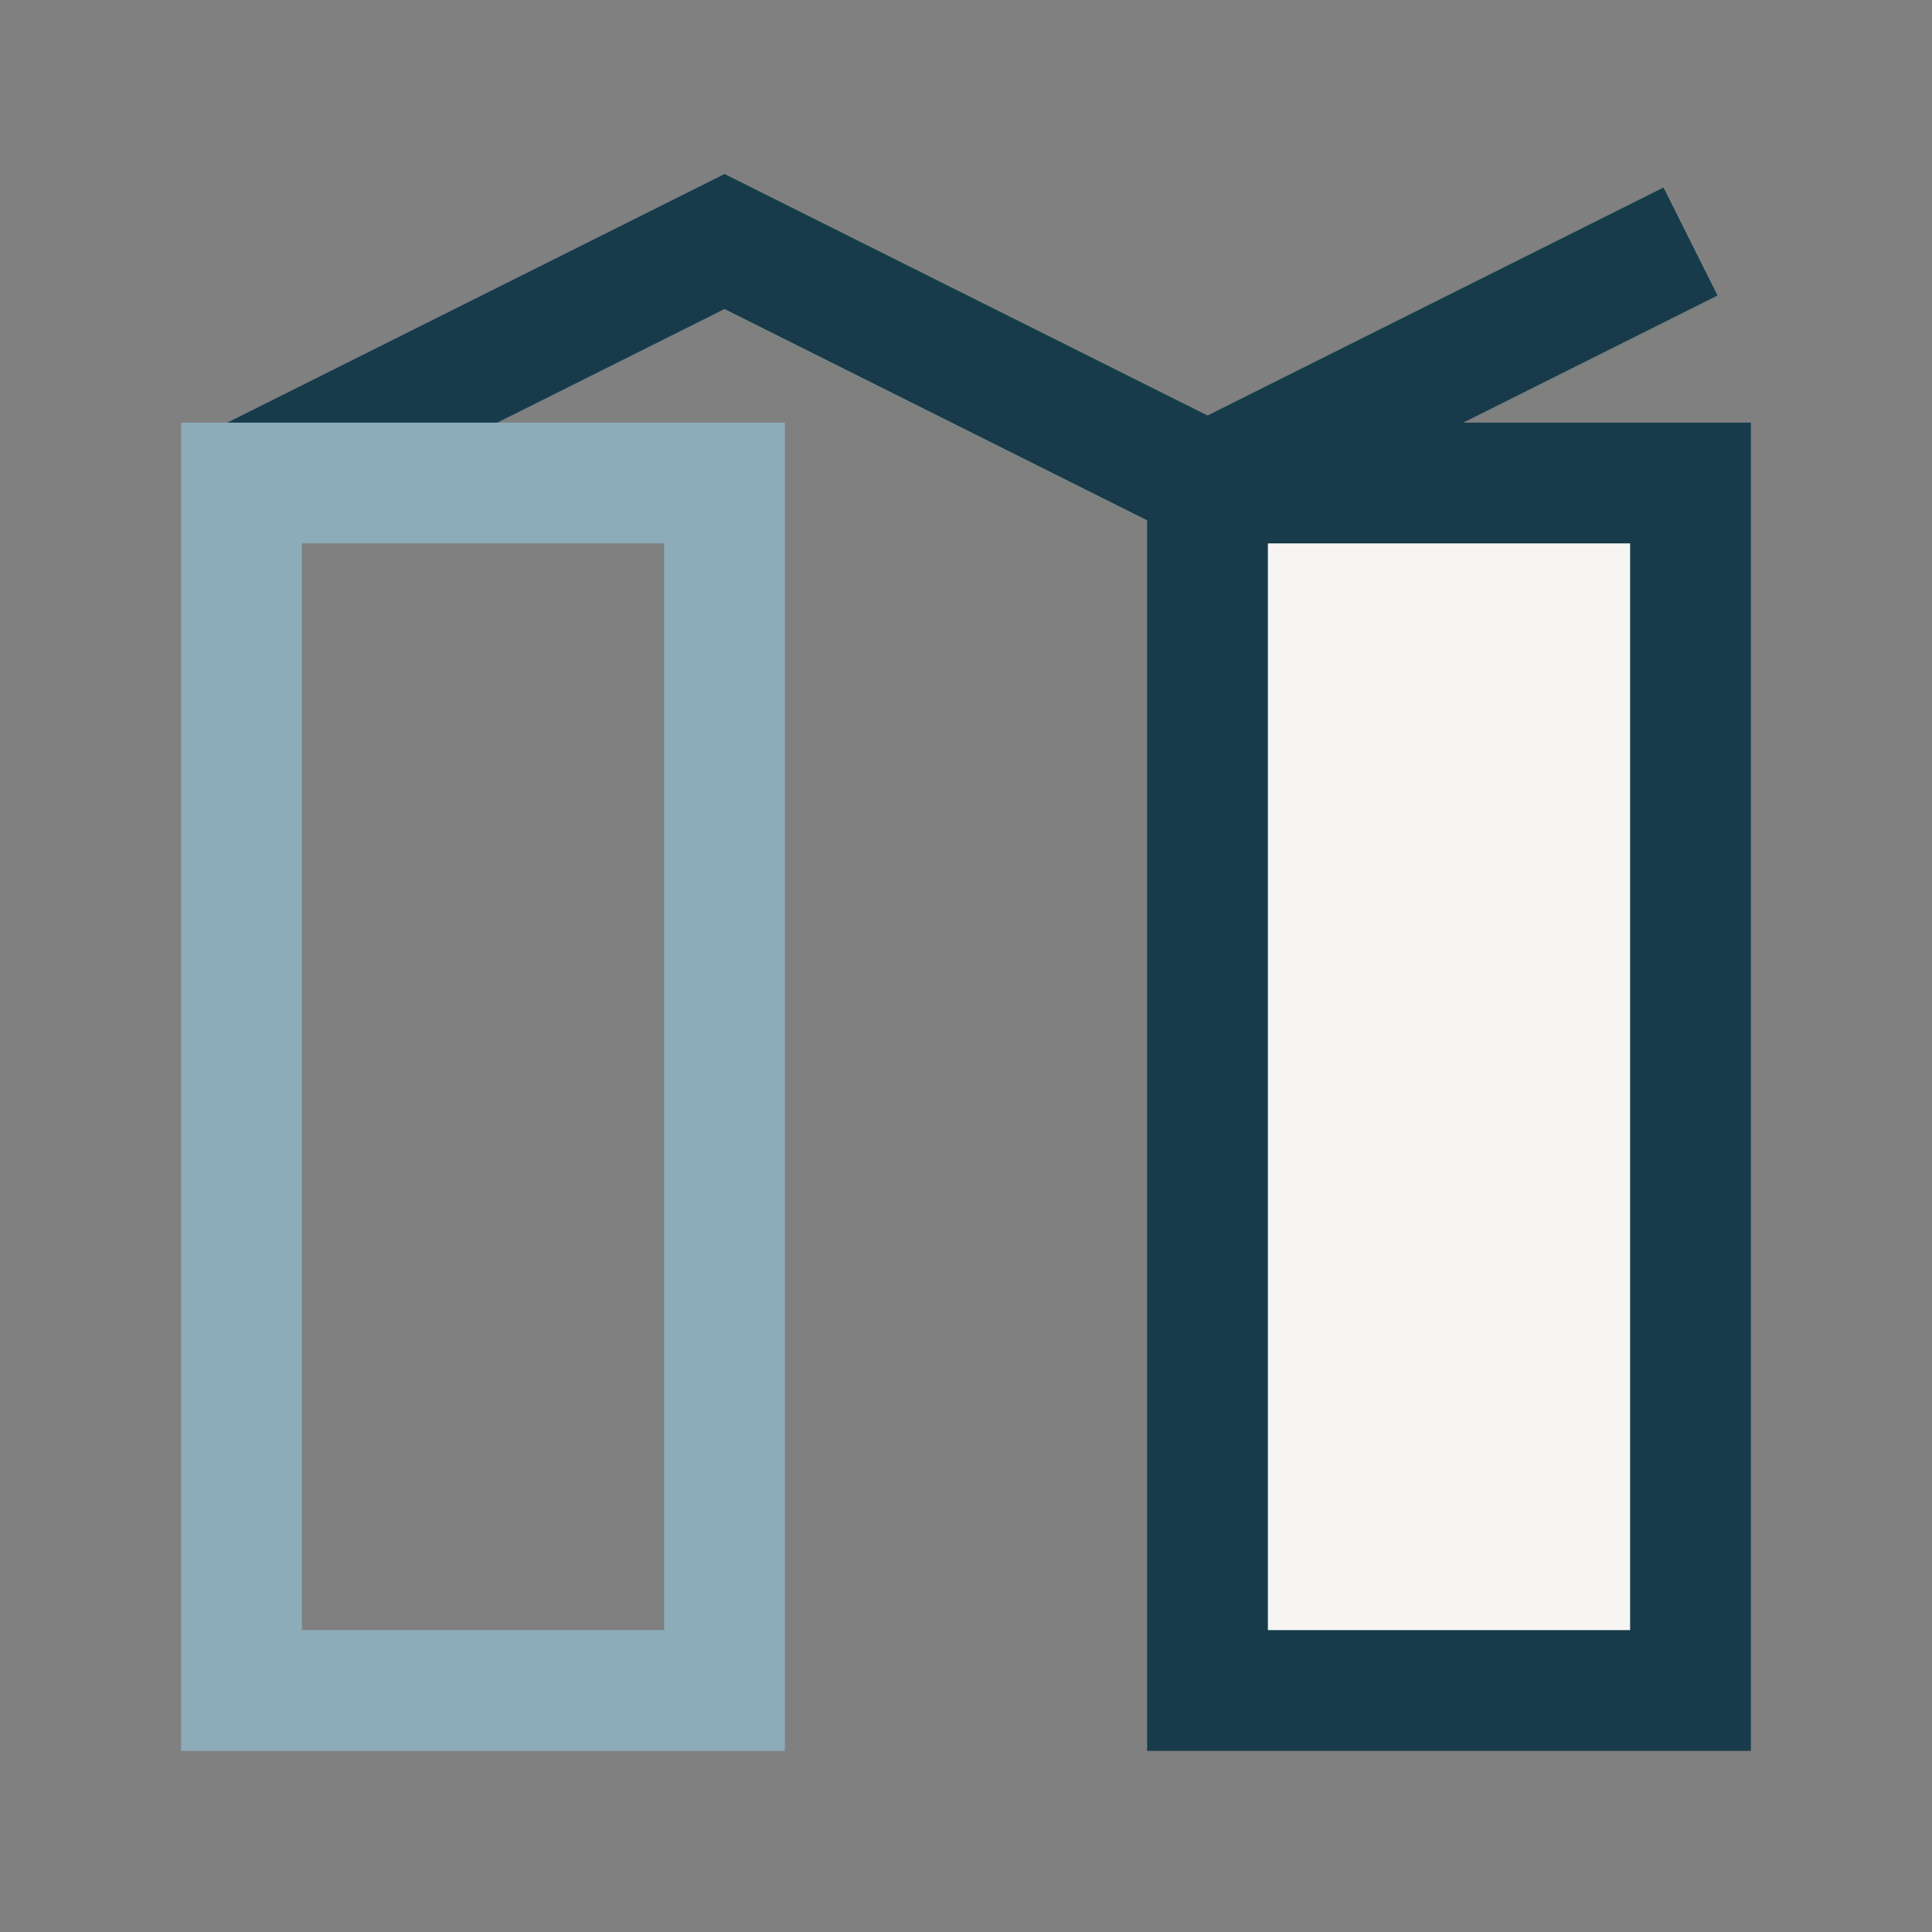
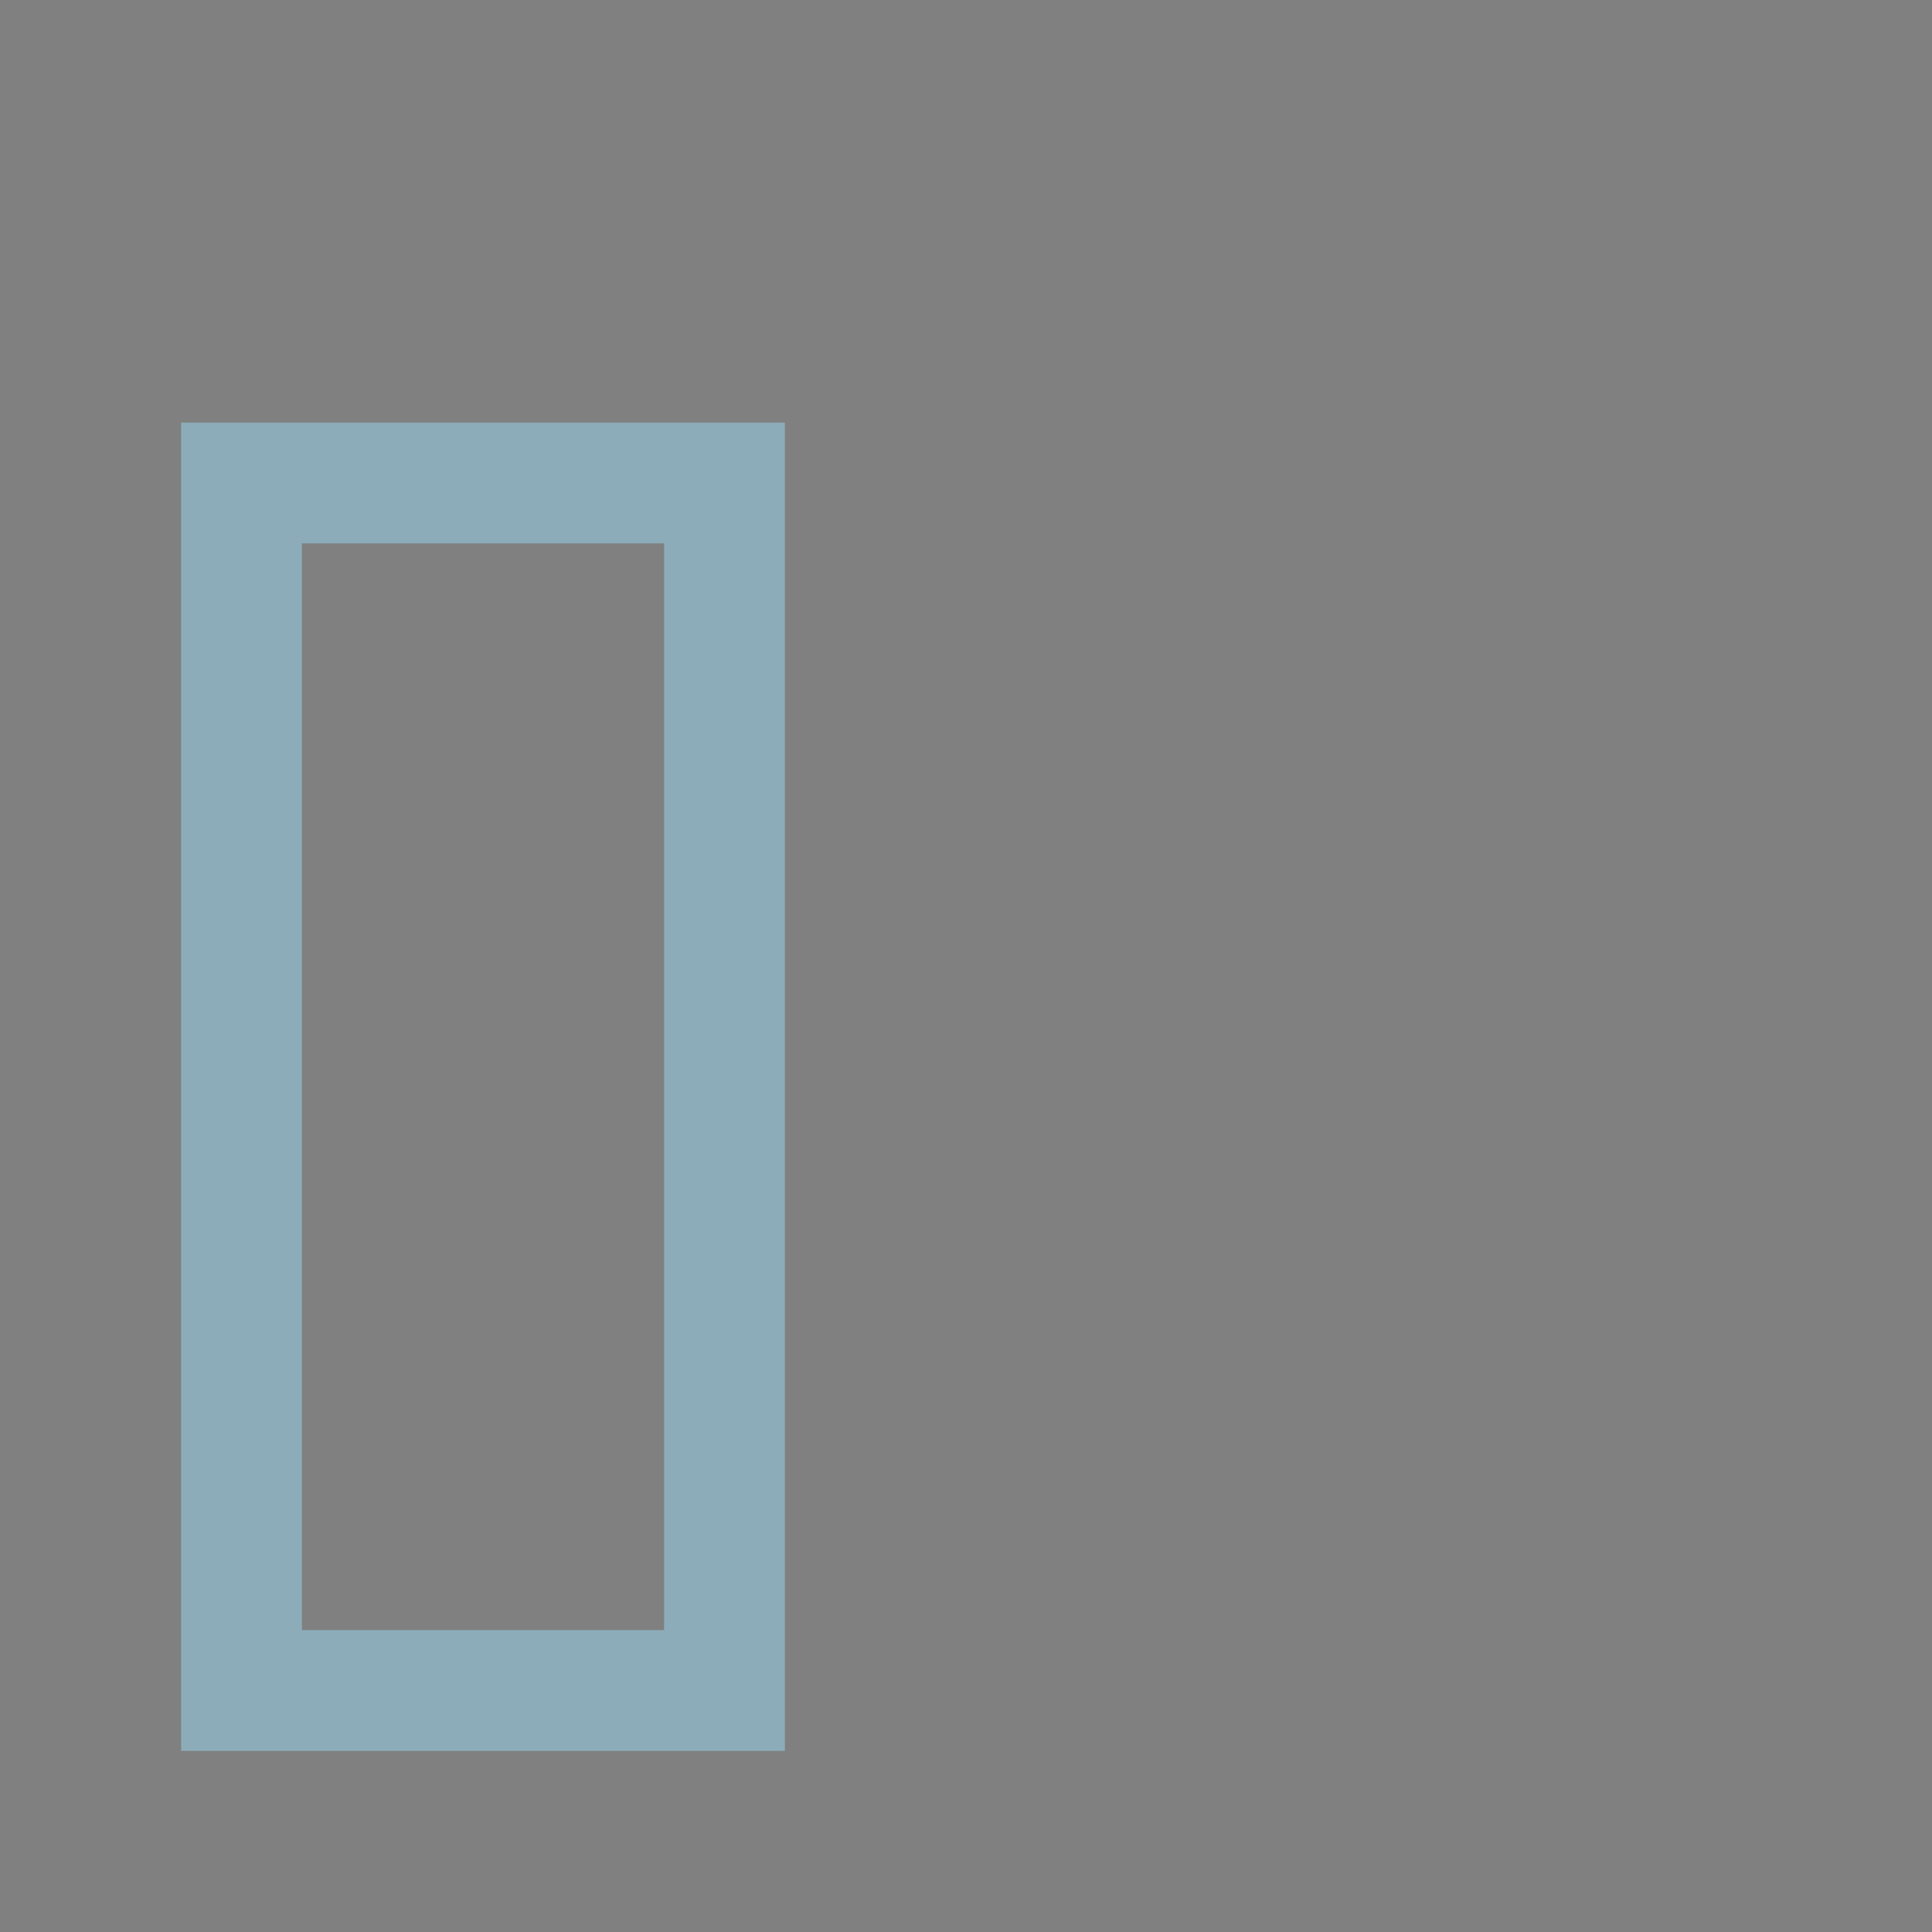
<svg xmlns="http://www.w3.org/2000/svg" width="32" height="32" viewBox="0 0 32 32">
  <rect x="0" y="0" width="32" height="32" fill="#808080" stroke="none" />
-   <polyline points="4,8 12,4 20,8 28,4" fill="none" stroke="#173B4B" stroke-width="2" />
  <rect x="4" y="8" width="8" height="20" fill="none" stroke="#8CACB9" stroke-width="2" />
-   <rect x="20" y="8" width="8" height="20" fill="#F6F5F3" stroke="#173B4B" stroke-width="2" />
</svg>